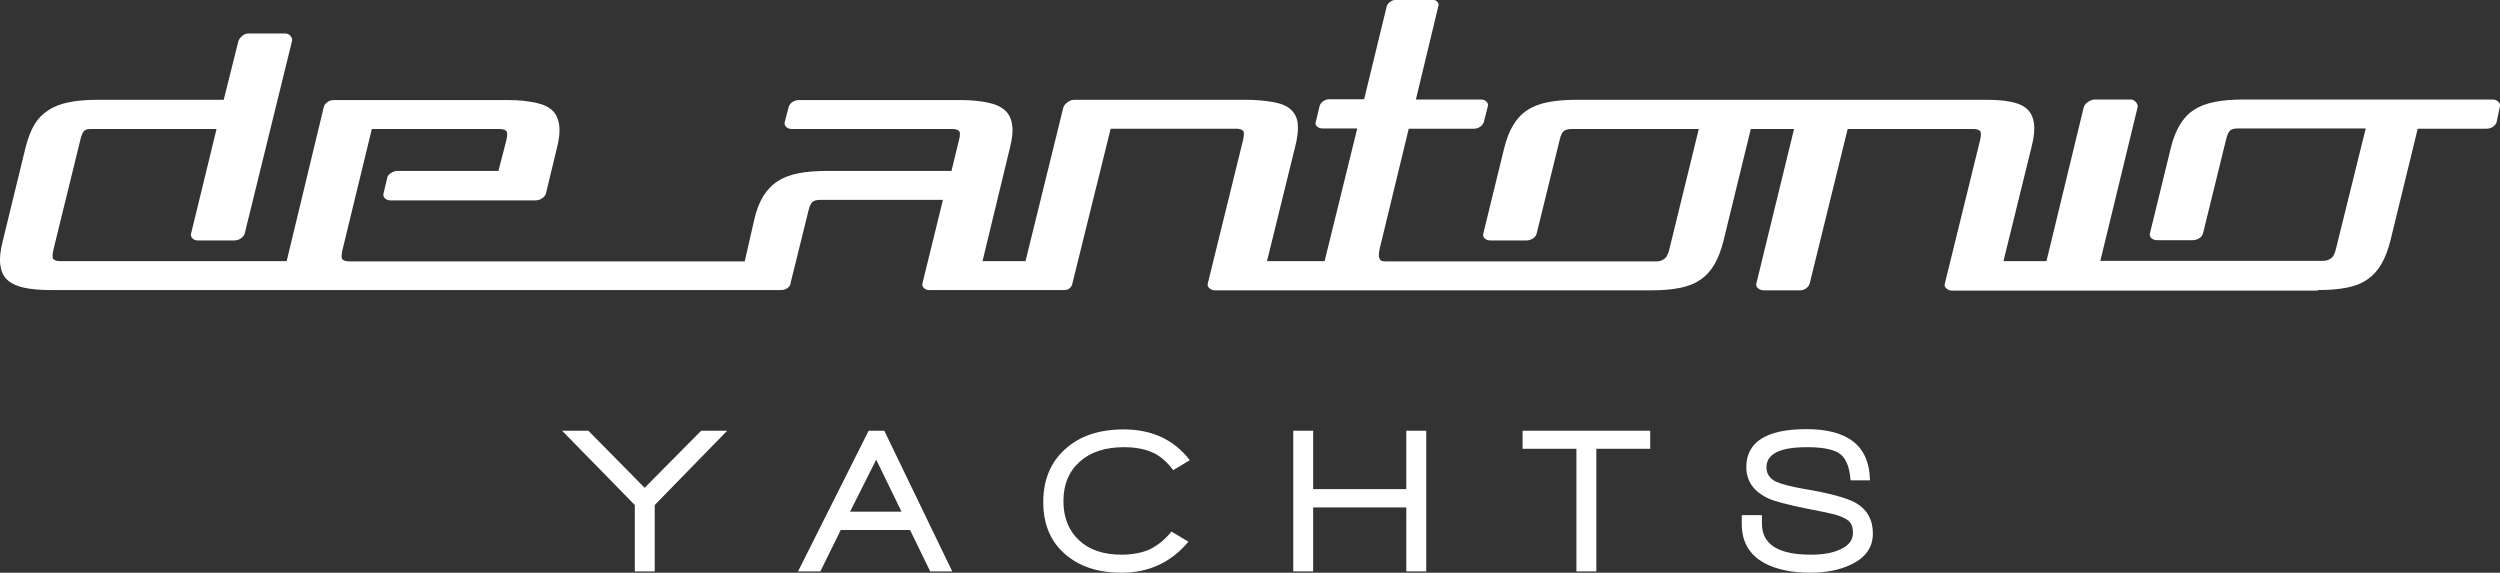
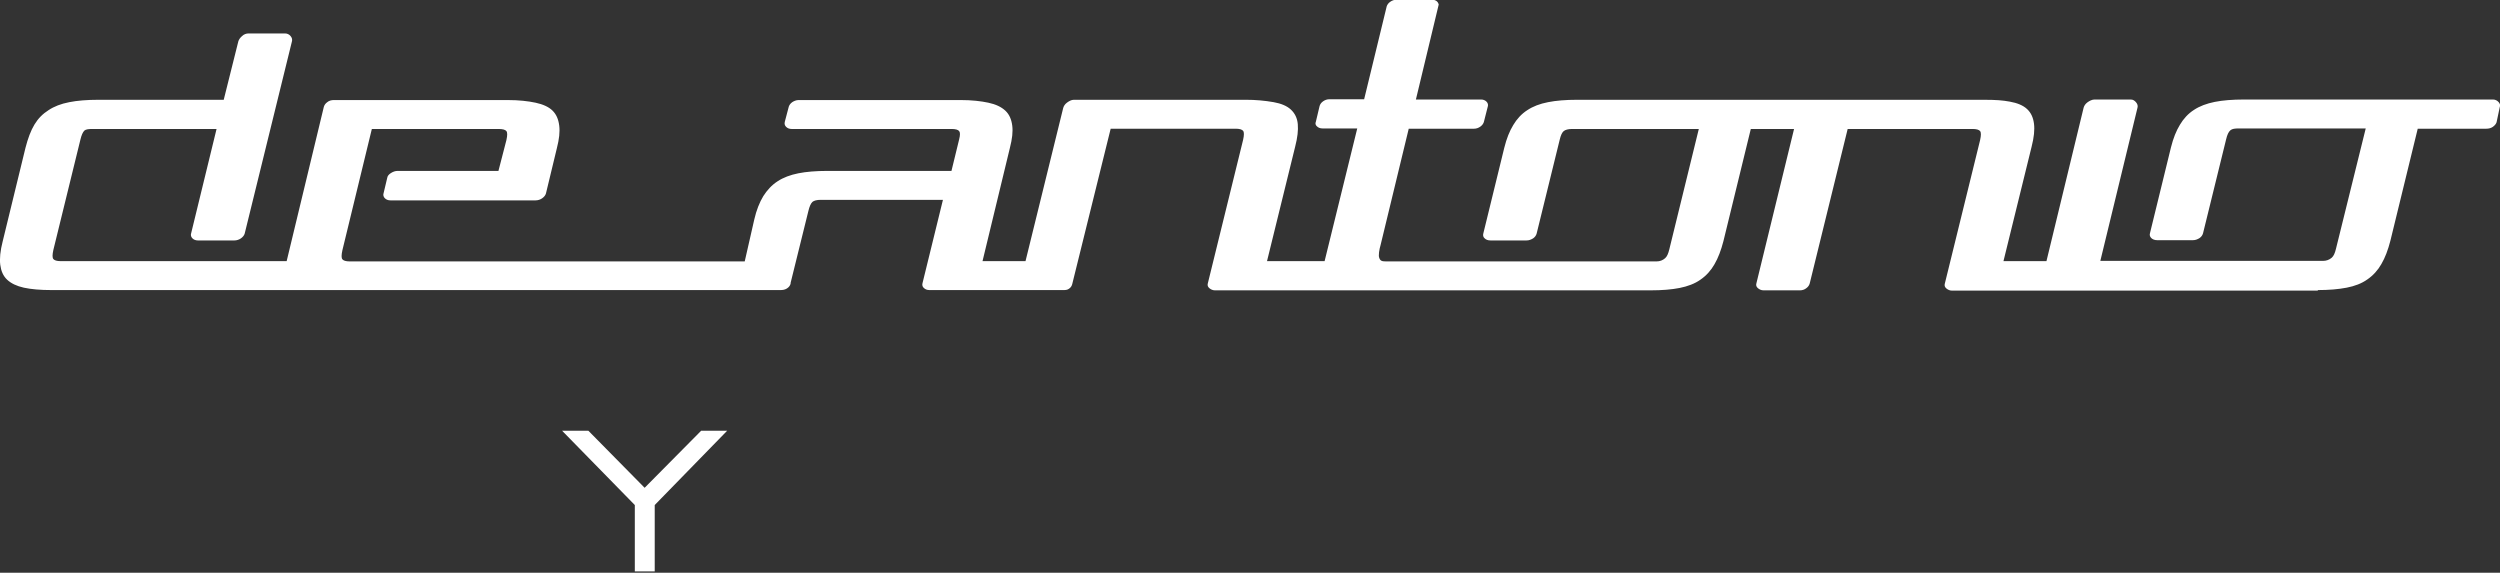
<svg xmlns="http://www.w3.org/2000/svg" id="Layer_2" data-name="Layer 2" viewBox="0 0 94.2 21.58">
  <rect x="0" y="0" width="94.2" height="21.58" fill="#333333" stroke="none" />
  <defs>
    <style>
      .cls-1 {
        fill: #fff;
      }
    </style>
  </defs>
  <g id="Layer_1-2" data-name="Layer 1">
    <g id="Layer_2-2" data-name="Layer 2">
      <g id="Capa_1" data-name="Capa 1">
        <path class="cls-1" d="M87.33,10.93c.42,0,.78-.03,1.09-.09.31-.06.57-.16.78-.31.22-.15.4-.35.53-.58.14-.24.25-.53.34-.88l1.03-4.22h2.58c.09,0,.18-.02.25-.07.07-.05.12-.11.14-.17l.12-.57c.03-.07.01-.13-.04-.19-.05-.06-.13-.1-.21-.1h-9.39c-.43,0-.8.03-1.1.09s-.57.16-.78.3c-.22.14-.4.34-.53.56-.14.23-.25.5-.34.86l-.79,3.23c-.02.07,0,.13.05.18.05.05.13.08.22.08h1.35c.09,0,.17-.03.25-.08.07-.05.11-.11.13-.18l.87-3.54c.04-.17.09-.28.16-.34s.17-.07.33-.07h4.77s-1.12,4.53-1.12,4.53c-.04.17-.09.28-.16.34-.09.08-.21.12-.32.12h-8.4l1.4-5.77c.02-.07,0-.14-.05-.2s-.11-.11-.2-.11h-1.37c-.09,0-.19.05-.27.11-.08.06-.12.13-.14.2l-1.4,5.78h-1.62l1.06-4.31c.09-.35.12-.64.09-.87s-.11-.41-.26-.55c-.15-.14-.37-.23-.65-.28s-.49-.07-1.02-.07h-15.28c-.43,0-.8.03-1.1.09-.31.06-.57.16-.78.3-.22.14-.4.34-.53.56-.14.23-.25.5-.34.86l-.79,3.23c-.02.07,0,.14.05.18.05.05.12.08.22.08h1.36c.09,0,.17-.03.25-.08.07-.05.11-.11.13-.18l.87-3.54c.04-.17.09-.27.15-.32s.17-.08.32-.08h4.77s-1.11,4.53-1.11,4.53c-.04.17-.09.28-.16.34-.09.08-.2.12-.32.12h-10.2c-.15,0-.21-.02-.25-.13-.04-.09,0-.32.05-.49l1.06-4.38h2.46c.09,0,.17-.03.24-.08.07-.05.11-.11.13-.17l.15-.59c.02-.06,0-.13-.05-.18-.05-.05-.12-.08-.2-.08h-2.46l.86-3.58s-.02-.08-.07-.12c-.05-.04-.11-.06-.18-.06h-1.34c-.09,0-.17.03-.24.08-.07.05-.11.11-.13.17l-.85,3.5h-1.31c-.09,0-.17.03-.24.08-.07.05-.11.11-.13.18l-.14.59c-.03.06-.01.13.04.17.05.05.12.08.21.08h1.31l-1.23,5h-2.17s1.06-4.31,1.06-4.31c.09-.35.12-.62.1-.85s-.11-.41-.26-.55-.37-.23-.65-.28c-.34-.06-.69-.09-1.04-.09h-6.49c-.09,0-.18.05-.26.11s-.12.13-.14.2l-1.42,5.77h-1.62l1.03-4.26c.09-.35.12-.62.09-.85s-.11-.42-.26-.56-.36-.24-.64-.3-.63-.1-1.05-.1h-6.1c-.09,0-.18.04-.24.08-.07.05-.11.11-.13.17l-.15.57c-.02.08,0,.14.05.19.05.05.12.08.21.08h6.03c.15,0,.24.03.28.08s.04.15,0,.31l-.29,1.19h-4.68c-.42,0-.79.03-1.09.09-.3.06-.57.16-.78.3-.22.14-.4.34-.54.56-.14.23-.26.53-.34.88l-.36,1.58h-14.88c-.15,0-.24-.03-.28-.08s-.04-.16,0-.34l1.11-4.57h4.78c.16,0,.25.03.29.08s.04.16,0,.34l-.3,1.16h-3.8c-.09,0-.17.03-.25.08-.08.05-.13.11-.14.18l-.14.59c-.02.06,0,.13.05.18.05.05.12.08.21.08h5.47c.09,0,.18-.03.25-.08.07-.05.12-.11.14-.18l.41-1.7c.09-.35.12-.62.09-.86s-.11-.42-.25-.56-.36-.24-.64-.3-.63-.1-1.05-.1h-6.55c-.09,0-.18.02-.25.08-.07.05-.11.11-.13.18l-1.4,5.81H2.29c-.15,0-.24-.03-.28-.08s-.04-.16,0-.34l1.02-4.16c.04-.17.09-.28.15-.34.06-.05.16-.06.31-.06h4.67s-.96,3.94-.96,3.94c-.02.06,0,.13.05.18.05.05.12.08.21.08h1.37c.09,0,.18-.03.25-.08.07-.05.12-.11.14-.18l1.78-7.24c.02-.07,0-.14-.05-.2-.05-.06-.12-.1-.21-.1h-1.37c-.09,0-.18.03-.25.1-.07.06-.12.13-.14.2l-.55,2.2H3.7c-.42,0-.79.03-1.09.09-.31.06-.57.16-.78.3-.22.14-.39.31-.53.54s-.25.53-.34.88L.1,9.1c-.09.35-.12.65-.09.88s.11.42.26.56.36.24.63.3c.28.06.62.09,1.05.09h27.45c.09,0,.17-.01.25-.06s.12-.11.14-.18v-.03h0l.67-2.71c.04-.17.09-.28.15-.34.06-.05.16-.08.32-.08h4.6l-.77,3.14c-.02.07,0,.14.05.18.05.05.12.08.21.08h5.03c.09,0,.16,0,.23-.05s.1-.1.12-.17l1.45-5.86h4.71c.15,0,.24.03.28.08s.04.16,0,.34l-1.33,5.41c-.02.07,0,.13.06.18s.13.08.21.08h16.42c.42,0,.79-.03,1.09-.09.3-.06.57-.16.78-.31.22-.15.4-.35.53-.58.14-.24.25-.53.34-.88l1.03-4.22h1.63l-1.42,5.82c-.02.07,0,.13.06.18s.13.08.21.08h1.38c.08,0,.17-.03.23-.08.07-.05.11-.11.13-.18l1.43-5.82h4.71c.15,0,.24.03.28.08s.04.16,0,.34l-1.33,5.41c-.02.07,0,.13.06.18.06.05.13.08.21.08h13.79Z" />
        <path class="cls-1" d="M24.67,19.03v2.5h-.75v-2.5l-2.74-2.8h.99l2.12,2.15,2.13-2.15h.98l-2.73,2.8Z" />
-         <path class="cls-1" d="M35.05,21.53l-.76-1.56h-2.61l-.77,1.56h-.84l2.66-5.3h.59l2.56,5.3h-.82ZM33.01,17.33l-.98,1.95h1.94l-.95-1.95Z" />
-         <path class="cls-1" d="M44.21,17.72c-.23-.31-.49-.54-.78-.67-.29-.13-.65-.2-1.08-.2-.7,0-1.26.18-1.67.55-.41.37-.61.86-.61,1.48,0,.61.19,1.1.58,1.47s.93.55,1.61.55c.41,0,.77-.07,1.06-.2.29-.14.57-.36.82-.67l.64.38c-.65.78-1.49,1.17-2.52,1.17-.9,0-1.61-.24-2.15-.72-.54-.48-.8-1.13-.8-1.94,0-.84.28-1.51.83-2,.55-.5,1.29-.74,2.2-.74,1.07,0,1.9.39,2.49,1.16l-.63.38Z" />
-         <path class="cls-1" d="M52.99,21.53v-2.41h-3.51v2.41h-.75v-5.3h.75v2.2h3.51v-2.2h.75v5.3h-.75Z" />
-         <path class="cls-1" d="M60.15,16.91v4.62h-.75v-4.62h-2.03v-.68h4.81v.68h-2.02Z" />
-         <path class="cls-1" d="M68.23,21.58c-.71,0-1.29-.12-1.74-.36-.57-.31-.86-.8-.86-1.47v-.34h.76v.32c0,.78.61,1.17,1.84,1.17.45,0,.81-.06,1.09-.19.33-.14.5-.35.5-.63,0-.2-.05-.35-.16-.45-.1-.09-.29-.18-.55-.25-.16-.04-.52-.12-1.1-.23-.68-.14-1.15-.26-1.4-.38-.54-.26-.8-.64-.81-1.16,0-.96.76-1.44,2.27-1.44,1.57,0,2.37.64,2.39,1.93h-.73c-.04-.55-.2-.9-.48-1.05-.26-.14-.65-.2-1.17-.2-1.01,0-1.52.25-1.52.76,0,.24.12.42.36.54.2.09.54.18,1.04.27.97.16,1.62.34,1.95.52.44.25.66.64.66,1.16,0,.53-.28.92-.84,1.18-.42.2-.93.3-1.52.3Z" />
      </g>
    </g>
  </g>
</svg>